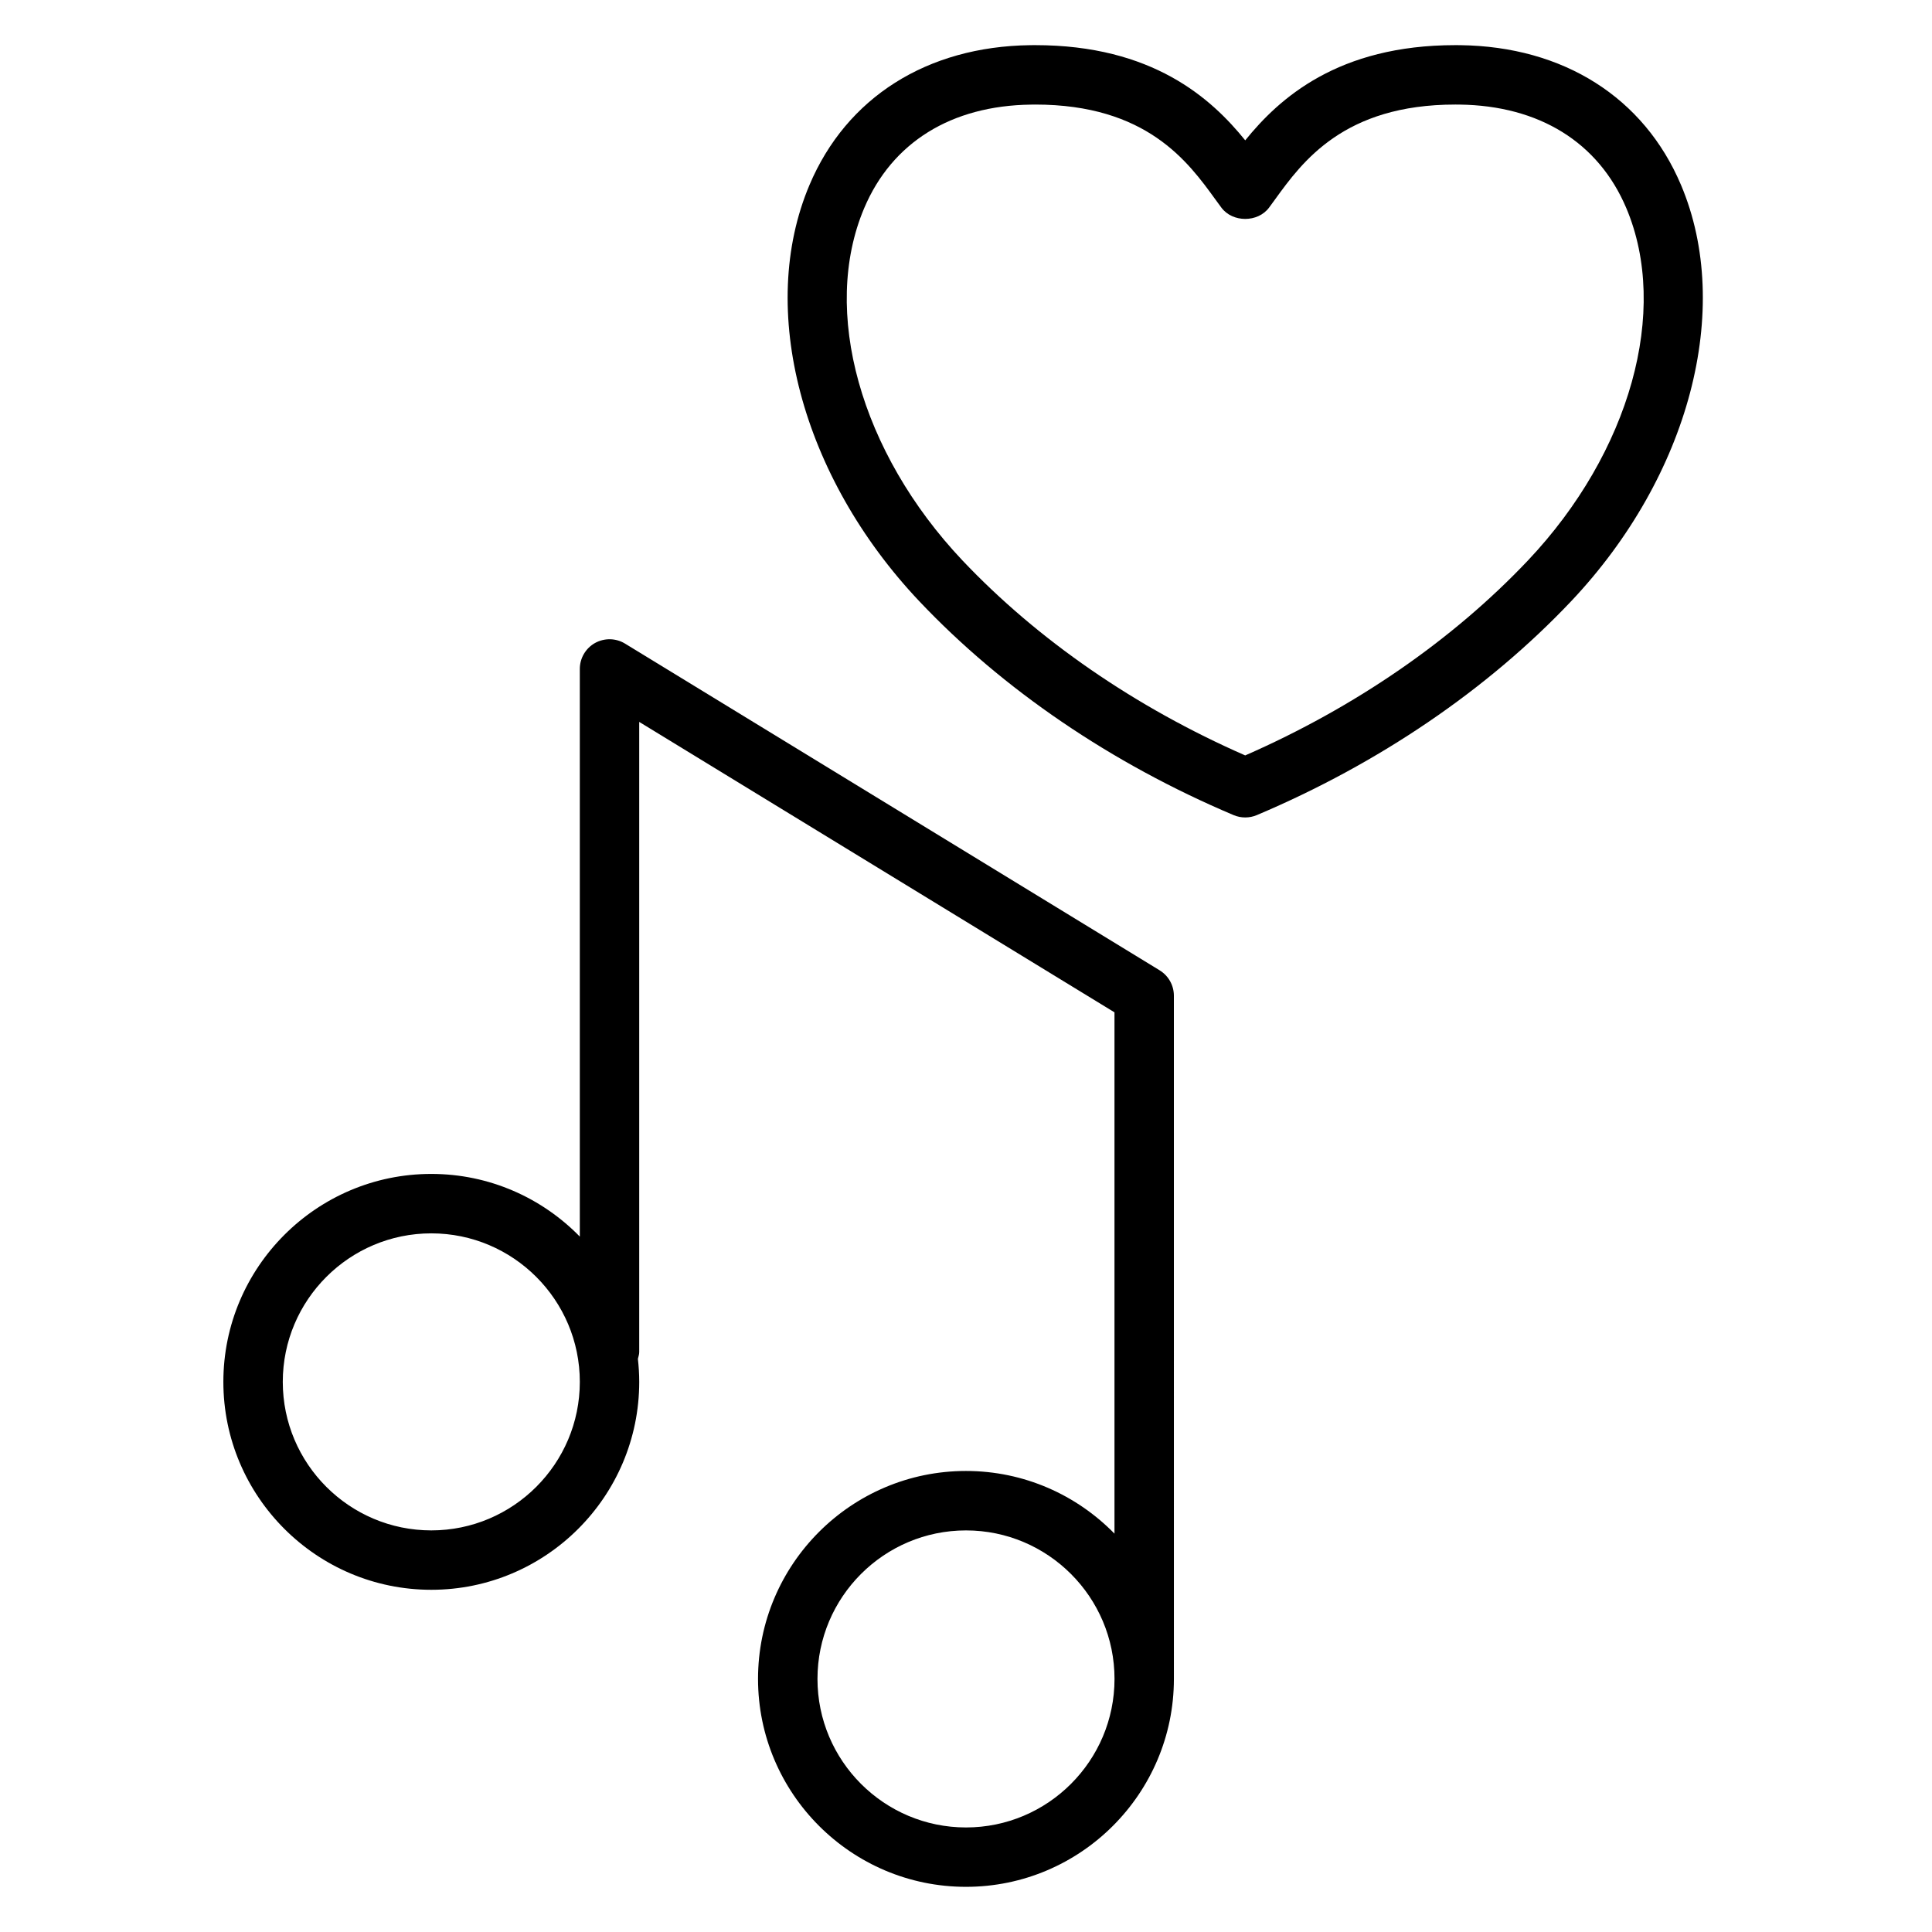
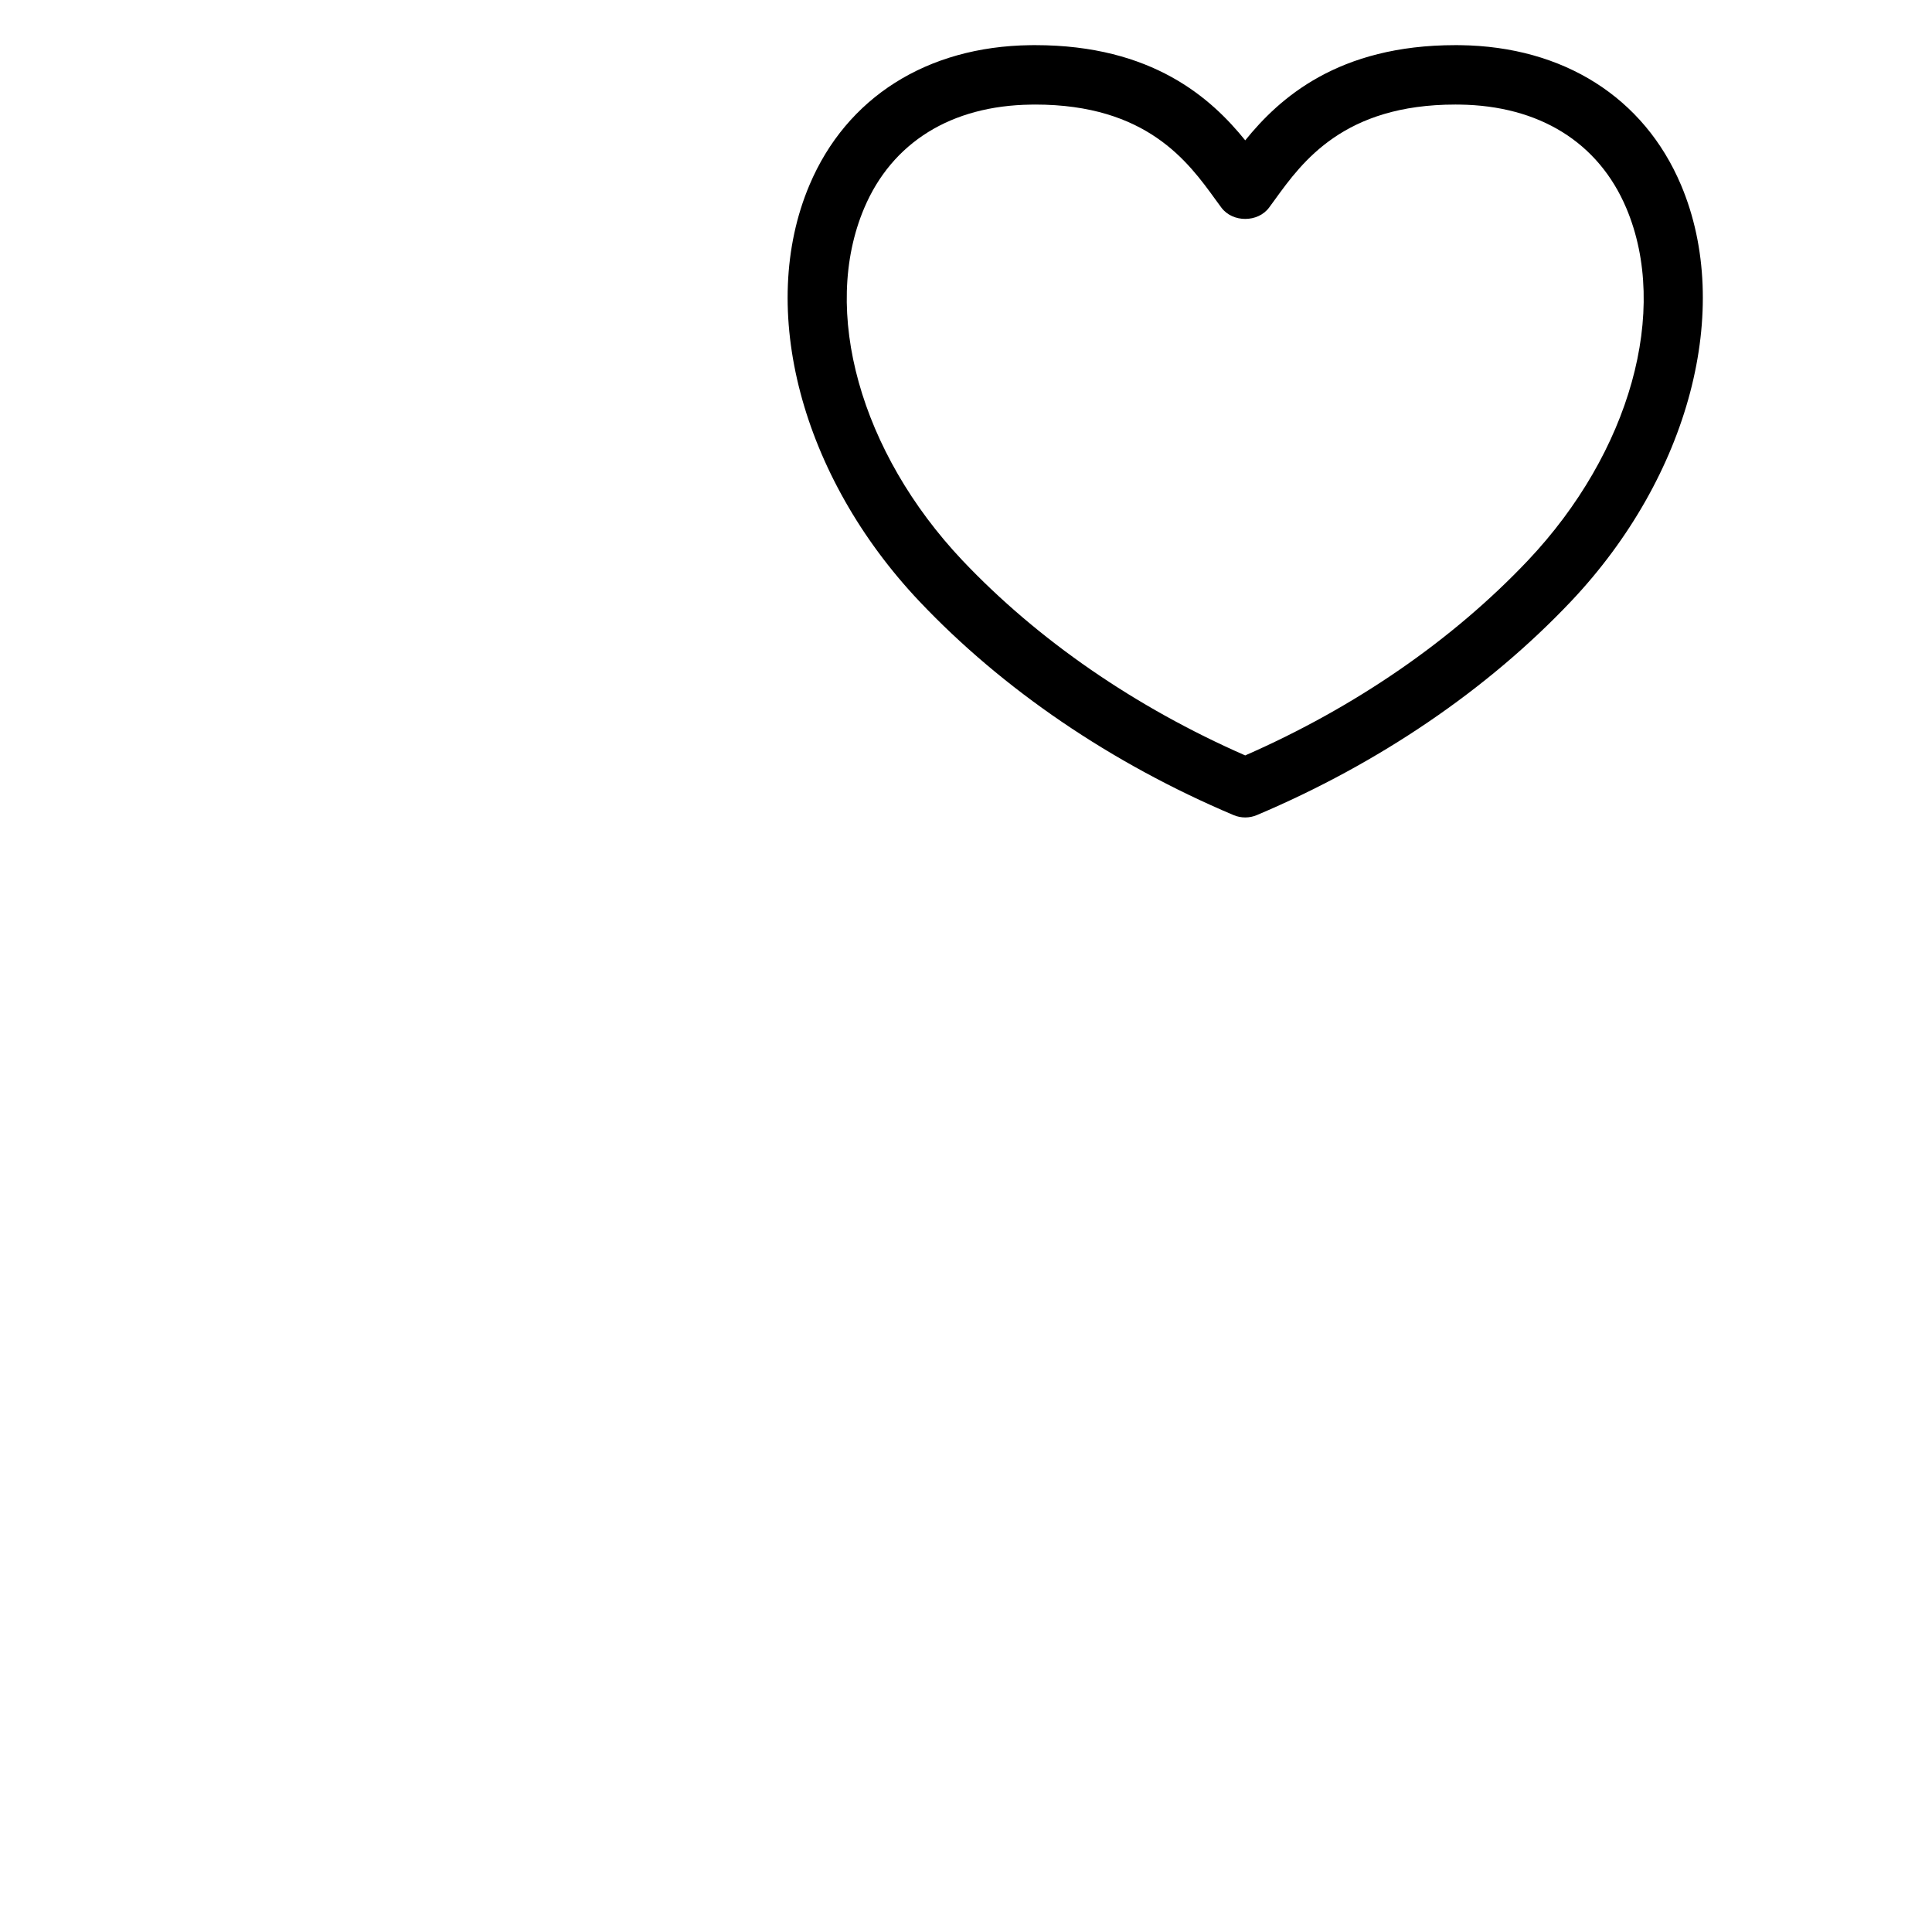
<svg xmlns="http://www.w3.org/2000/svg" fill="#000000" width="800px" height="800px" version="1.1" viewBox="144 144 512 512">
  <g>
    <path d="m589.48 193.01c-9.816-23.184-31.133-36.684-58.496-37.039l-1.297-0.008c-31.102 0-46.688 14.09-55.688 25.23-9-11.137-24.586-25.23-55.672-25.23l-1.309 0.008c-27.363 0.355-48.688 13.855-58.496 37.047-13.91 32.852-2.211 77.184 29.094 110.31 22.145 23.41 50.957 43.012 83.309 56.688 0.988 0.414 2.035 0.617 3.074 0.617 1.039 0 2.086-0.203 3.07-0.621 32.355-13.68 61.172-33.289 83.316-56.695 31.309-33.125 42.996-77.449 29.094-110.31zm-40.539 99.496c-19.965 21.105-45.824 38.926-74.949 51.688-29.117-12.762-54.969-30.59-74.941-51.68-27.07-28.652-37.543-66.172-26.031-93.355 7.375-17.422 23.074-27.168 44.203-27.434l1.105-0.016c29.551 0 40.516 15.145 47.773 25.16l1.574 2.148c2.969 4 9.684 4 12.648-0.008l1.559-2.133c7.254-10.016 18.219-25.168 47.805-25.168l1.102 0.008c21.129 0.27 36.824 10.012 44.195 27.426 11.5 27.188 1.035 64.707-26.043 93.363z" />
-     <path d="m451.33 401.15-141.7-86.594c-2.426-1.48-5.465-1.527-7.957-0.148-2.484 1.402-4.016 4.031-4.016 6.871v150.43c-10.004-10.234-23.945-16.609-39.359-16.609-30.387 0-55.105 24.727-55.105 55.105 0 30.379 24.719 55.105 55.105 55.105 30.387 0 55.105-24.727 55.105-55.105 0-2.062-0.133-4.102-0.355-6.102 0.133-0.59 0.352-1.141 0.352-1.77v-167.02l125.95 76.965v138.15c-10.004-10.234-23.945-16.609-39.359-16.609-30.387 0-55.105 24.727-55.105 55.105 0 30.379 24.719 55.105 55.105 55.105s55.105-24.727 55.105-55.105l-0.004-181.05c0-2.746-1.422-5.289-3.769-6.723zm-193.03 148.42c-21.703 0-39.359-17.656-39.359-39.359s17.656-39.359 39.359-39.359 39.359 17.656 39.359 39.359c0.004 21.703-17.656 39.359-39.359 39.359zm141.7 78.723c-21.703 0-39.359-17.656-39.359-39.359 0-21.703 17.656-39.359 39.359-39.359s39.359 17.656 39.359 39.359c0 21.699-17.656 39.359-39.359 39.359z" />
  </g>
</svg>